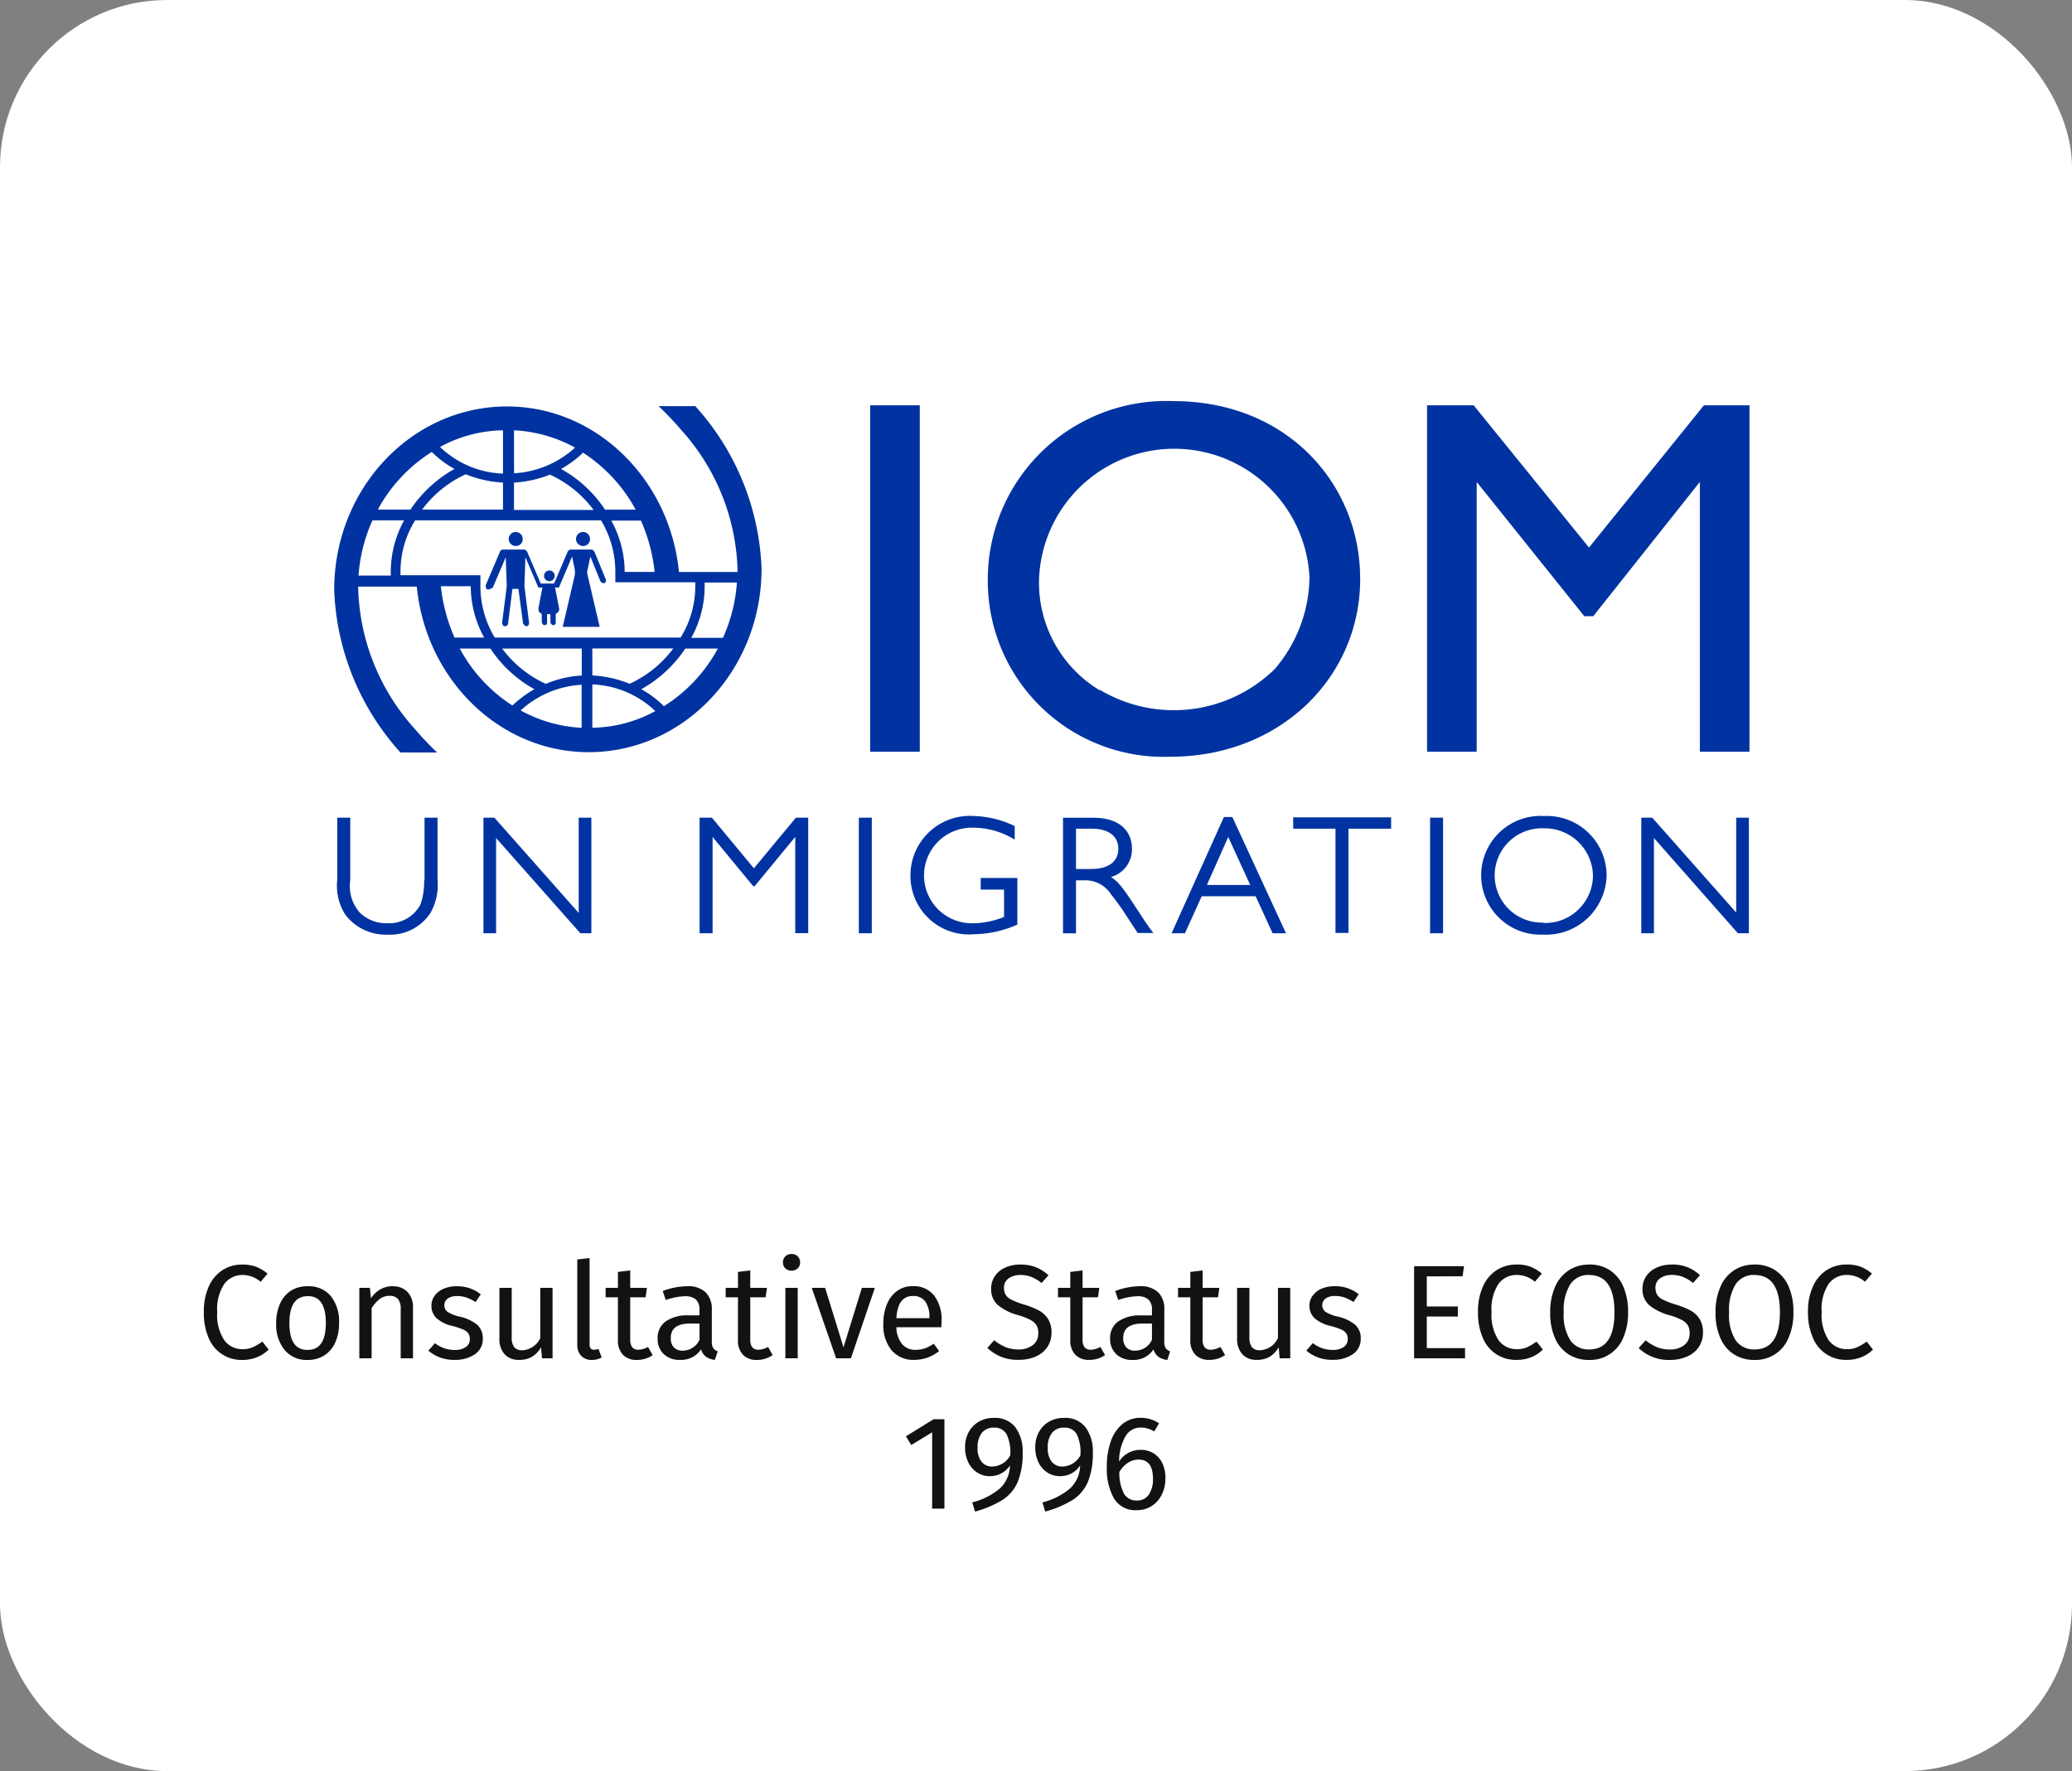
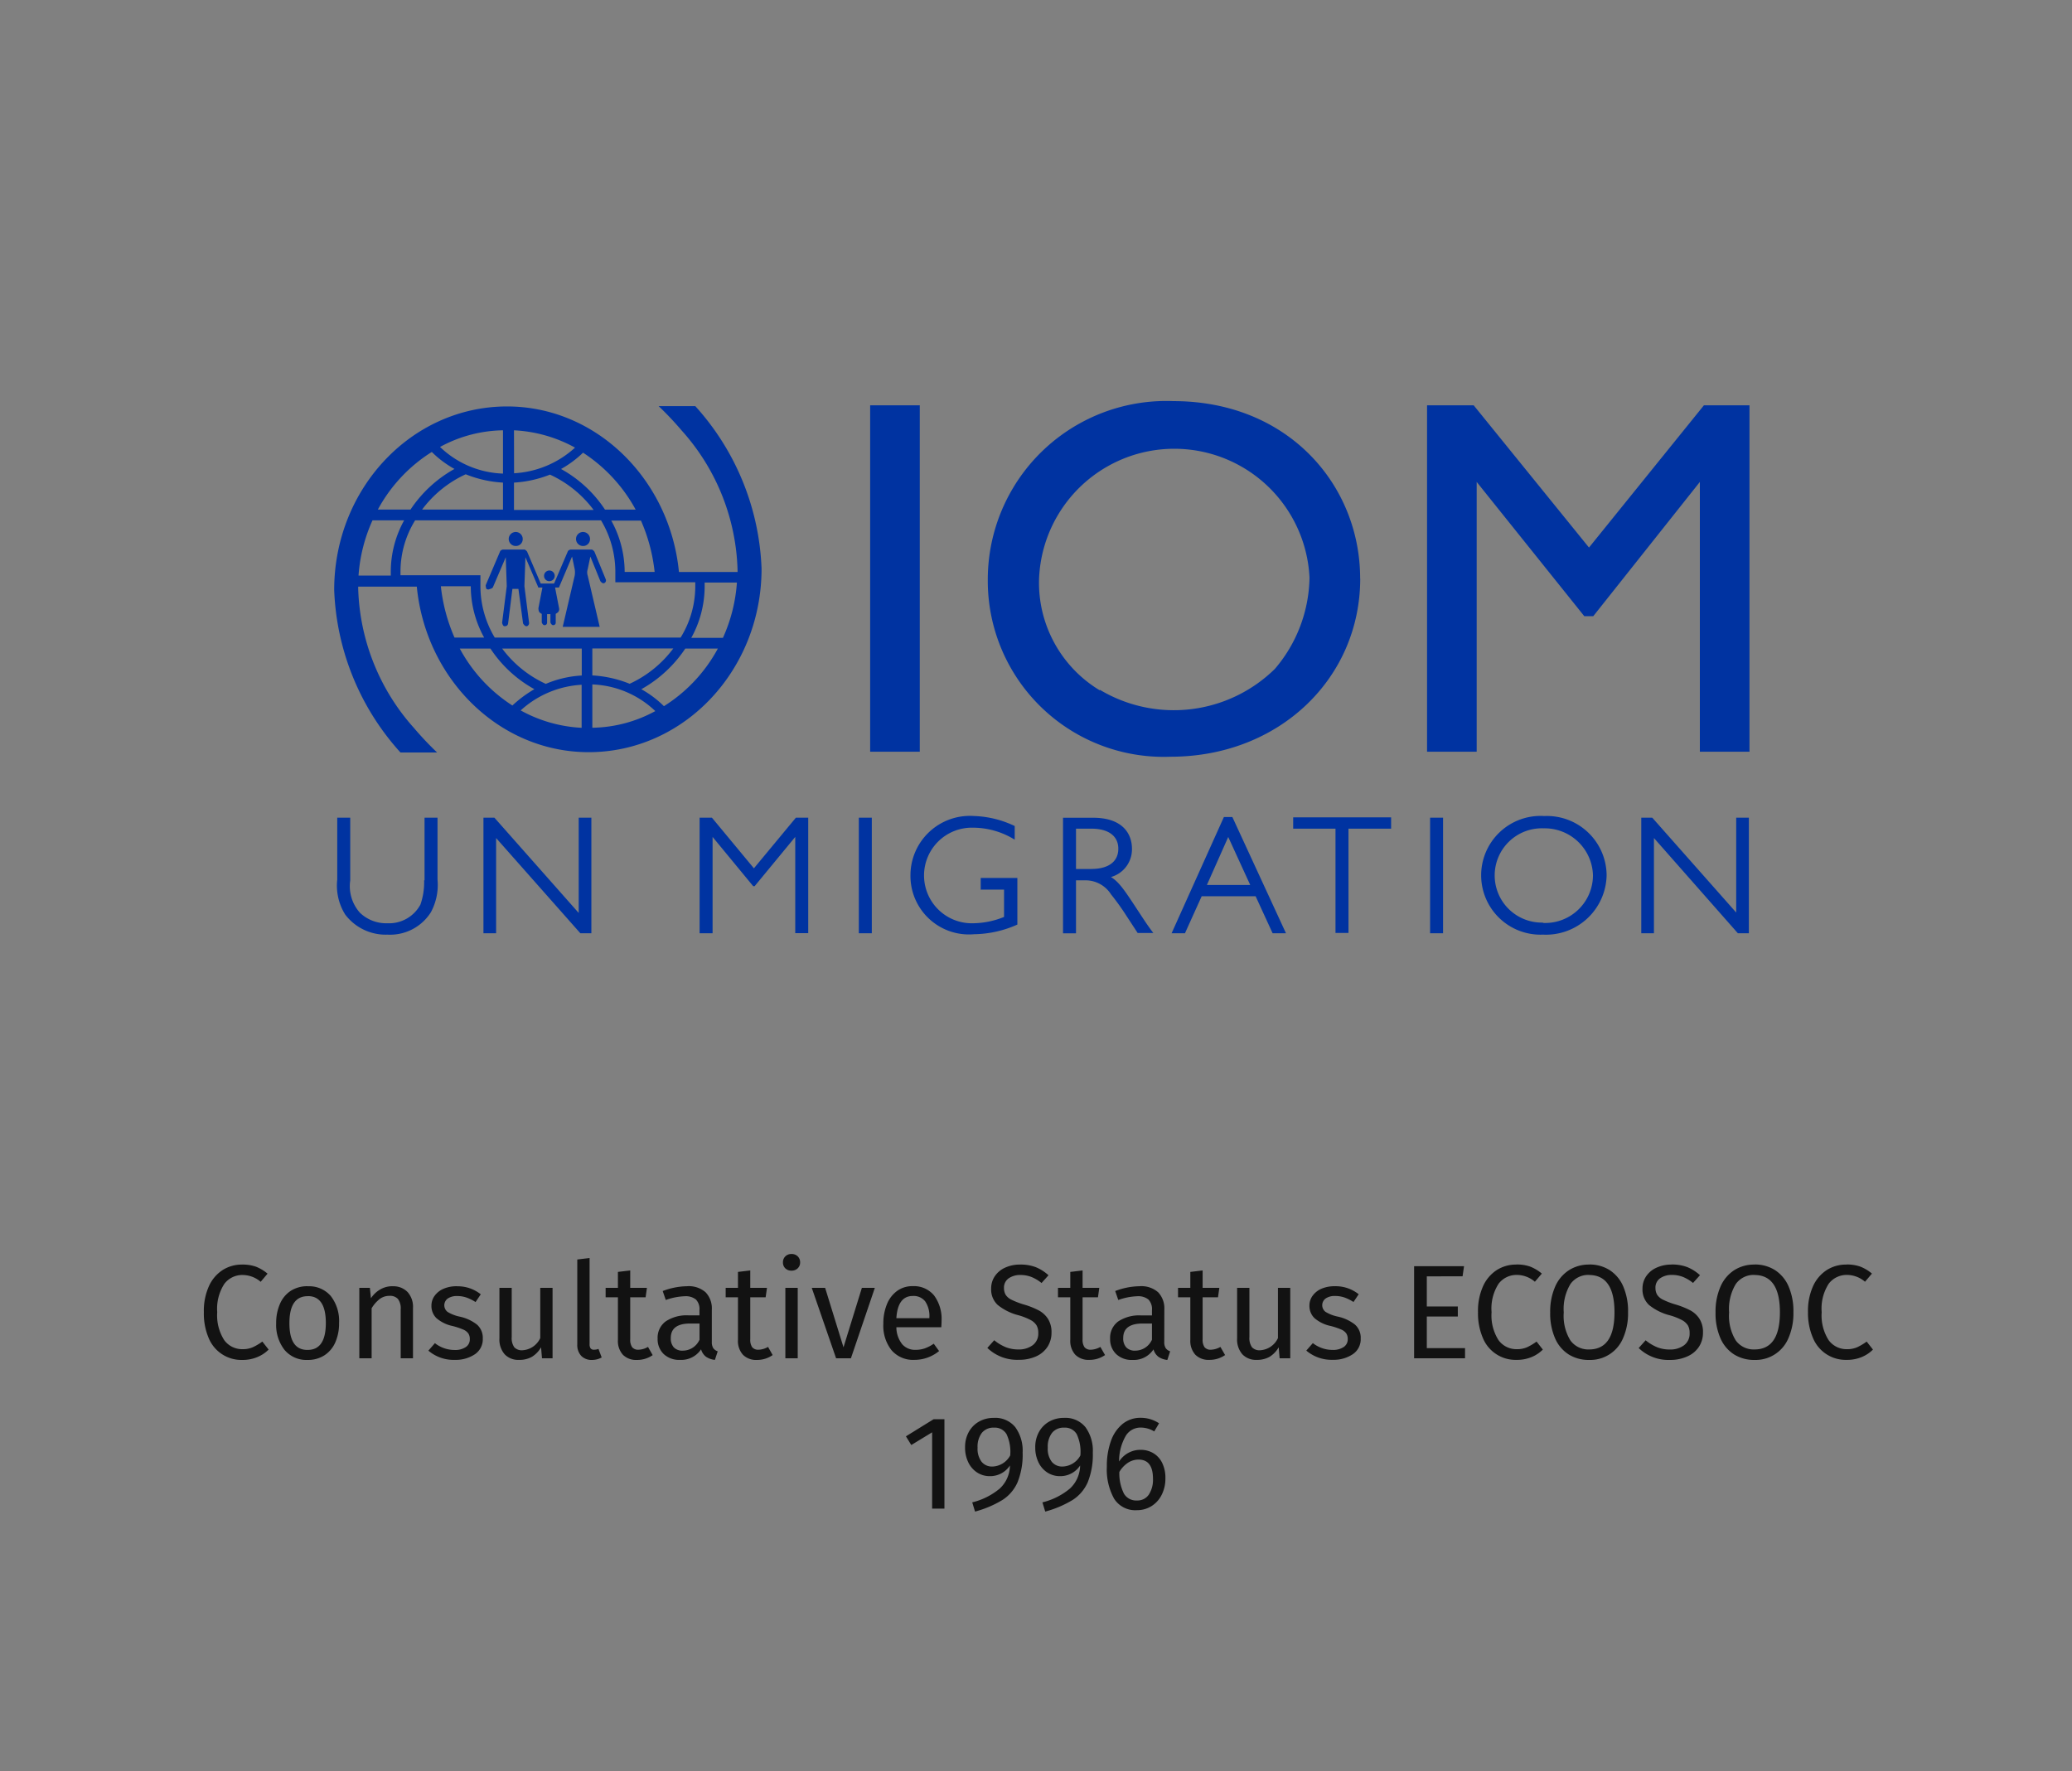
<svg xmlns="http://www.w3.org/2000/svg" width="124" height="106" viewBox="0 0 124 106">
  <rect x="0" y="0" width="124" height="106" fill="#808080" stroke="none" />
  <g transform="translate(23833 3822.478)">
-     <rect width="124" height="106" rx="10" transform="translate(-23833 -3822.478)" fill="#fff" />
    <path d="M4.484,1.392a2.386,2.386,0,0,1,.836.128,2.5,2.5,0,0,1,.692.416L5.6,2.424a1.667,1.667,0,0,0-1.064-.408,1.346,1.346,0,0,0-1.108.528A2.731,2.731,0,0,0,3,4.24,2.743,2.743,0,0,0,3.42,5.916a1.325,1.325,0,0,0,1.1.54,1.476,1.476,0,0,0,.616-.12A3.235,3.235,0,0,0,5.7,6l.376.48a2.05,2.05,0,0,1-.656.44A2.265,2.265,0,0,1,4.5,7.1,2.114,2.114,0,0,1,2.488,5.788,3.729,3.729,0,0,1,2.2,4.24a3.6,3.6,0,0,1,.3-1.548,2.242,2.242,0,0,1,.824-.972A2.13,2.13,0,0,1,4.484,1.392Zm3.936,1.3A1.7,1.7,0,0,1,9.8,3.28a2.439,2.439,0,0,1,.492,1.608,2.8,2.8,0,0,1-.224,1.156,1.757,1.757,0,0,1-.648.776A1.806,1.806,0,0,1,8.412,7.1,1.707,1.707,0,0,1,7.028,6.5a2.426,2.426,0,0,1-.5-1.608A2.8,2.8,0,0,1,6.756,3.74,1.757,1.757,0,0,1,7.4,2.964,1.821,1.821,0,0,1,8.42,2.688Zm0,.592q-1.1,0-1.1,1.616T8.412,6.5Q9.5,6.5,9.5,4.888T8.42,3.28Zm5.072-.592a1.176,1.176,0,0,1,.9.344,1.322,1.322,0,0,1,.324.944V7H13.98V4.08a.935.935,0,0,0-.168-.632.638.638,0,0,0-.5-.184.96.96,0,0,0-.592.192,2,2,0,0,0-.48.552V7h-.736V2.784h.632l.064.624a1.666,1.666,0,0,1,.556-.528A1.436,1.436,0,0,1,13.492,2.688Zm3.848,0a2.211,2.211,0,0,1,1.432.48l-.312.464a2.546,2.546,0,0,0-.548-.272,1.7,1.7,0,0,0-.548-.088.964.964,0,0,0-.568.148.5.5,0,0,0-.012.8,2.275,2.275,0,0,0,.708.28,2.529,2.529,0,0,1,1.052.48,1.047,1.047,0,0,1,.348.832,1.079,1.079,0,0,1-.484.952,2.054,2.054,0,0,1-1.18.328,2.332,2.332,0,0,1-1.592-.552l.392-.448a1.91,1.91,0,0,0,1.184.408,1.126,1.126,0,0,0,.66-.172.543.543,0,0,0,.244-.468.617.617,0,0,0-.088-.348.714.714,0,0,0-.3-.232,4.171,4.171,0,0,0-.632-.212A2.157,2.157,0,0,1,16.12,4.6a1.012,1.012,0,0,1-.3-.752.986.986,0,0,1,.2-.6,1.272,1.272,0,0,1,.544-.416A1.975,1.975,0,0,1,17.34,2.688ZM23.068,7h-.632l-.056-.656a1.606,1.606,0,0,1-.552.572,1.5,1.5,0,0,1-.76.18A1.121,1.121,0,0,1,20.2,6.76a1.347,1.347,0,0,1-.312-.952V2.784h.736V5.728a.956.956,0,0,0,.152.612.616.616,0,0,0,.5.18,1.253,1.253,0,0,0,1.056-.728V2.784h.736Zm2.36.1a.854.854,0,0,1-.644-.244.943.943,0,0,1-.236-.684V1.088L25.284,1V6.152a.431.431,0,0,0,.06.256.239.239,0,0,0,.2.08.727.727,0,0,0,.272-.048l.192.512A1.2,1.2,0,0,1,25.428,7.1Zm3.632-.288a1.619,1.619,0,0,1-.944.288,1.113,1.113,0,0,1-.836-.308,1.227,1.227,0,0,1-.3-.892V3.352h-.736V2.784h.736V1.832l.736-.088v1.04h1l-.08.568h-.92V5.864a.776.776,0,0,0,.116.476.464.464,0,0,0,.388.148,1.207,1.207,0,0,0,.56-.168ZM32.6,6.016a.661.661,0,0,0,.088.38.536.536,0,0,0,.264.188l-.168.512a1.125,1.125,0,0,1-.528-.184.842.842,0,0,1-.3-.448,1.414,1.414,0,0,1-1.256.632,1.347,1.347,0,0,1-.984-.352,1.229,1.229,0,0,1-.36-.92,1.209,1.209,0,0,1,.484-1.032,2.265,2.265,0,0,1,1.372-.36h.648V4.12a.82.82,0,0,0-.216-.64.977.977,0,0,0-.664-.192,3.714,3.714,0,0,0-1.136.224l-.184-.536a4.243,4.243,0,0,1,1.456-.288,1.522,1.522,0,0,1,1.112.364A1.393,1.393,0,0,1,32.6,4.088Zm-1.728.528a1.1,1.1,0,0,0,.992-.656V4.92h-.552q-1.168,0-1.168.864a.791.791,0,0,0,.184.568A.719.719,0,0,0,30.876,6.544Zm5.368.264A1.619,1.619,0,0,1,35.3,7.1a1.113,1.113,0,0,1-.836-.308,1.227,1.227,0,0,1-.3-.892V3.352h-.736V2.784h.736V1.832l.736-.088v1.04h1l-.08.568H34.9V5.864a.775.775,0,0,0,.116.476.464.464,0,0,0,.388.148,1.207,1.207,0,0,0,.56-.168Zm1.5-4.024V7H37V2.784ZM37.364.76A.509.509,0,0,1,37.74.9a.488.488,0,0,1,.144.36.475.475,0,0,1-.144.356.517.517,0,0,1-.376.14A.506.506,0,0,1,37,1.62a.475.475,0,0,1-.144-.356A.488.488,0,0,1,37,.9.5.5,0,0,1,37.364.76Zm4.992,2.024L40.924,7h-.888L38.58,2.784h.8l1.1,3.56,1.1-3.56Zm3.992,1.984q0,.184-.016.376H43.644A1.643,1.643,0,0,0,44,6.168a1.021,1.021,0,0,0,.784.328,1.713,1.713,0,0,0,.56-.088,2.258,2.258,0,0,0,.536-.28l.32.44a2.33,2.33,0,0,1-1.472.528,1.707,1.707,0,0,1-1.372-.576,2.361,2.361,0,0,1-.492-1.584,3,3,0,0,1,.212-1.164,1.826,1.826,0,0,1,.608-.8,1.542,1.542,0,0,1,.932-.288A1.563,1.563,0,0,1,45.9,3.24,2.36,2.36,0,0,1,46.348,4.768Zm-.728-.216a1.559,1.559,0,0,0-.248-.952.874.874,0,0,0-.744-.328q-.9,0-.984,1.328H45.62Zm5.424-3.16a2.554,2.554,0,0,1,.944.156,2.585,2.585,0,0,1,.76.484l-.416.464a2.369,2.369,0,0,0-.612-.364,1.77,1.77,0,0,0-.644-.116,1.2,1.2,0,0,0-.712.2.672.672,0,0,0-.28.584.788.788,0,0,0,.1.4.858.858,0,0,0,.356.3,4.654,4.654,0,0,0,.756.288,4.924,4.924,0,0,1,.864.344,1.5,1.5,0,0,1,.556.508,1.469,1.469,0,0,1,.212.82,1.536,1.536,0,0,1-.236.848,1.579,1.579,0,0,1-.68.576,2.46,2.46,0,0,1-1.052.208,2.565,2.565,0,0,1-1.872-.712L49.5,5.92a2.711,2.711,0,0,0,.68.412,2.02,2.02,0,0,0,.768.14A1.374,1.374,0,0,0,51.8,6.22a.859.859,0,0,0,.336-.732.893.893,0,0,0-.1-.452.927.927,0,0,0-.356-.324,3.65,3.65,0,0,0-.732-.288,3.221,3.221,0,0,1-1.24-.616,1.26,1.26,0,0,1-.392-.976,1.3,1.3,0,0,1,.22-.744,1.464,1.464,0,0,1,.616-.512A2.112,2.112,0,0,1,51.044,1.392Zm5.088,5.416a1.619,1.619,0,0,1-.944.288,1.113,1.113,0,0,1-.836-.308,1.227,1.227,0,0,1-.3-.892V3.352h-.736V2.784h.736V1.832l.736-.088v1.04h1l-.08.568h-.92V5.864a.775.775,0,0,0,.116.476.464.464,0,0,0,.388.148,1.207,1.207,0,0,0,.56-.168Zm3.544-.792a.661.661,0,0,0,.088.38.536.536,0,0,0,.264.188L59.86,7.1a1.125,1.125,0,0,1-.528-.184.842.842,0,0,1-.3-.448A1.414,1.414,0,0,1,57.78,7.1a1.347,1.347,0,0,1-.984-.352,1.229,1.229,0,0,1-.36-.92,1.209,1.209,0,0,1,.484-1.032,2.265,2.265,0,0,1,1.372-.36h.648V4.12a.82.82,0,0,0-.216-.64.977.977,0,0,0-.664-.192,3.714,3.714,0,0,0-1.136.224l-.184-.536A4.243,4.243,0,0,1,58.2,2.688a1.522,1.522,0,0,1,1.112.364,1.393,1.393,0,0,1,.368,1.036Zm-1.728.528a1.1,1.1,0,0,0,.992-.656V4.92h-.552q-1.168,0-1.168.864a.791.791,0,0,0,.184.568A.719.719,0,0,0,57.948,6.544Zm5.368.264a1.619,1.619,0,0,1-.944.288,1.113,1.113,0,0,1-.836-.308,1.227,1.227,0,0,1-.3-.892V3.352H60.5V2.784h.736V1.832l.736-.088v1.04h1l-.08.568h-.92V5.864a.775.775,0,0,0,.116.476.464.464,0,0,0,.388.148,1.207,1.207,0,0,0,.56-.168Zm3.9.192H66.58l-.056-.656a1.606,1.606,0,0,1-.552.572,1.5,1.5,0,0,1-.76.18,1.121,1.121,0,0,1-.864-.336,1.347,1.347,0,0,1-.312-.952V2.784h.736V5.728a.956.956,0,0,0,.152.612.616.616,0,0,0,.5.18,1.253,1.253,0,0,0,1.056-.728V2.784h.736Zm2.664-4.312a2.211,2.211,0,0,1,1.432.48L71,3.632a2.546,2.546,0,0,0-.548-.272,1.7,1.7,0,0,0-.548-.088.964.964,0,0,0-.568.148.5.5,0,0,0-.012.8,2.275,2.275,0,0,0,.708.28,2.529,2.529,0,0,1,1.052.48,1.047,1.047,0,0,1,.348.832,1.079,1.079,0,0,1-.484.952,2.054,2.054,0,0,1-1.18.328,2.332,2.332,0,0,1-1.592-.552l.392-.448a1.91,1.91,0,0,0,1.184.408,1.126,1.126,0,0,0,.66-.172.543.543,0,0,0,.244-.468.618.618,0,0,0-.088-.348.714.714,0,0,0-.3-.232,4.171,4.171,0,0,0-.632-.212,2.157,2.157,0,0,1-.972-.472,1.012,1.012,0,0,1-.3-.752.986.986,0,0,1,.2-.6,1.272,1.272,0,0,1,.544-.416A1.975,1.975,0,0,1,69.876,2.688Zm7.736-1.2-.088.608H75.388V3.9h1.856V4.5H75.388V6.392h2.288V7H74.628V1.488Zm3.128-.1a2.386,2.386,0,0,1,.836.128,2.5,2.5,0,0,1,.692.416l-.416.488a1.667,1.667,0,0,0-1.064-.408,1.346,1.346,0,0,0-1.108.528,2.731,2.731,0,0,0-.42,1.7,2.743,2.743,0,0,0,.416,1.676,1.325,1.325,0,0,0,1.1.54,1.476,1.476,0,0,0,.616-.12A3.235,3.235,0,0,0,81.956,6l.376.48a2.05,2.05,0,0,1-.656.44,2.265,2.265,0,0,1-.92.176,2.114,2.114,0,0,1-2.012-1.308,3.73,3.73,0,0,1-.292-1.548,3.6,3.6,0,0,1,.3-1.548,2.242,2.242,0,0,1,.824-.972A2.13,2.13,0,0,1,80.74,1.392Zm4.36,0a2.23,2.23,0,0,1,1.22.332,2.188,2.188,0,0,1,.816.972,3.723,3.723,0,0,1,.292,1.552,3.68,3.68,0,0,1-.292,1.536A2.127,2.127,0,0,1,85.1,7.1a2.251,2.251,0,0,1-1.22-.328,2.162,2.162,0,0,1-.816-.968,3.7,3.7,0,0,1-.292-1.544,3.714,3.714,0,0,1,.292-1.536,2.224,2.224,0,0,1,.82-.988A2.2,2.2,0,0,1,85.1,1.392Zm0,.624a1.31,1.31,0,0,0-1.12.544,2.88,2.88,0,0,0-.4,1.7,2.8,2.8,0,0,0,.4,1.68,1.32,1.32,0,0,0,1.116.536q1.52,0,1.52-2.224T85.1,2.016Zm4.928-.624a2.554,2.554,0,0,1,.944.156,2.585,2.585,0,0,1,.76.484l-.416.464a2.369,2.369,0,0,0-.612-.364,1.77,1.77,0,0,0-.644-.116,1.2,1.2,0,0,0-.712.2.672.672,0,0,0-.28.584.788.788,0,0,0,.1.4.858.858,0,0,0,.356.3,4.655,4.655,0,0,0,.756.288,4.924,4.924,0,0,1,.864.344,1.5,1.5,0,0,1,.556.508,1.469,1.469,0,0,1,.212.82,1.536,1.536,0,0,1-.236.848,1.579,1.579,0,0,1-.68.576A2.46,2.46,0,0,1,89.94,7.1a2.565,2.565,0,0,1-1.872-.712l.416-.464a2.711,2.711,0,0,0,.68.412,2.02,2.02,0,0,0,.768.14,1.374,1.374,0,0,0,.848-.252.859.859,0,0,0,.336-.732.893.893,0,0,0-.1-.452.927.927,0,0,0-.356-.324,3.65,3.65,0,0,0-.732-.288,3.221,3.221,0,0,1-1.24-.616,1.26,1.26,0,0,1-.392-.976,1.3,1.3,0,0,1,.22-.744,1.464,1.464,0,0,1,.616-.512A2.112,2.112,0,0,1,90.028,1.392Zm4.968,0a2.23,2.23,0,0,1,1.22.332,2.188,2.188,0,0,1,.816.972,3.723,3.723,0,0,1,.292,1.552,3.68,3.68,0,0,1-.292,1.536A2.127,2.127,0,0,1,95,7.1a2.251,2.251,0,0,1-1.22-.328A2.162,2.162,0,0,1,92.96,5.8a3.7,3.7,0,0,1-.292-1.544A3.714,3.714,0,0,1,92.96,2.72a2.224,2.224,0,0,1,.82-.988A2.2,2.2,0,0,1,95,1.392Zm0,.624a1.31,1.31,0,0,0-1.12.544,2.88,2.88,0,0,0-.4,1.7,2.8,2.8,0,0,0,.4,1.68A1.32,1.32,0,0,0,95,6.472q1.52,0,1.52-2.224T95,2.016Zm5.5-.624a2.386,2.386,0,0,1,.836.128,2.5,2.5,0,0,1,.692.416l-.416.488a1.667,1.667,0,0,0-1.064-.408,1.346,1.346,0,0,0-1.108.528,2.731,2.731,0,0,0-.42,1.7,2.743,2.743,0,0,0,.416,1.676,1.325,1.325,0,0,0,1.1.54,1.476,1.476,0,0,0,.616-.12,3.235,3.235,0,0,0,.56-.336l.376.48a2.05,2.05,0,0,1-.656.44,2.265,2.265,0,0,1-.92.176A2.114,2.114,0,0,1,98.5,5.788,3.73,3.73,0,0,1,98.2,4.24a3.6,3.6,0,0,1,.3-1.548,2.242,2.242,0,0,1,.824-.972A2.13,2.13,0,0,1,100.492,1.392ZM46.52,10.648V16h-.736V11.432l-1.248.76-.32-.52,1.656-1.024Zm2.952-.08a1.544,1.544,0,0,1,1.288.556,2.393,2.393,0,0,1,.44,1.524,4.408,4.408,0,0,1-.3,1.764,2.407,2.407,0,0,1-.9,1.064,6.289,6.289,0,0,1-1.648.7l-.168-.552a4.07,4.07,0,0,0,1.644-.824,1.906,1.906,0,0,0,.612-1.384,1.384,1.384,0,0,1-.5.464,1.408,1.408,0,0,1-.7.176,1.38,1.38,0,0,1-.752-.212,1.478,1.478,0,0,1-.532-.6,1.989,1.989,0,0,1-.2-.908,1.849,1.849,0,0,1,.232-.944,1.589,1.589,0,0,1,.62-.612A1.764,1.764,0,0,1,49.472,10.568Zm-.08,2.912a1.254,1.254,0,0,0,1.064-.664,2.483,2.483,0,0,0-.22-1.276.811.811,0,0,0-.748-.388.888.888,0,0,0-.728.312,1.366,1.366,0,0,0-.256.888,1.28,1.28,0,0,0,.24.844A.8.8,0,0,0,49.392,13.48Zm4.28-2.912a1.544,1.544,0,0,1,1.288.556,2.393,2.393,0,0,1,.44,1.524,4.408,4.408,0,0,1-.3,1.764,2.407,2.407,0,0,1-.9,1.064,6.289,6.289,0,0,1-1.648.7l-.168-.552a4.07,4.07,0,0,0,1.644-.824,1.906,1.906,0,0,0,.612-1.384,1.384,1.384,0,0,1-.5.464,1.408,1.408,0,0,1-.7.176,1.38,1.38,0,0,1-.752-.212,1.478,1.478,0,0,1-.532-.6,1.989,1.989,0,0,1-.2-.908,1.849,1.849,0,0,1,.232-.944,1.589,1.589,0,0,1,.62-.612A1.764,1.764,0,0,1,53.672,10.568Zm-.08,2.912a1.254,1.254,0,0,0,1.064-.664,2.483,2.483,0,0,0-.22-1.276.811.811,0,0,0-.748-.388.888.888,0,0,0-.728.312,1.366,1.366,0,0,0-.256.888,1.28,1.28,0,0,0,.24.844A.8.8,0,0,0,53.592,13.48Zm4.672-1a1.473,1.473,0,0,1,.744.192,1.371,1.371,0,0,1,.536.576,2.006,2.006,0,0,1,.2.936,2.135,2.135,0,0,1-.228,1,1.673,1.673,0,0,1-.616.672,1.623,1.623,0,0,1-.86.236,1.494,1.494,0,0,1-1.368-.692,3.609,3.609,0,0,1-.432-1.916,4.408,4.408,0,0,1,.244-1.532,2.286,2.286,0,0,1,.7-1.024,1.679,1.679,0,0,1,1.08-.364,1.958,1.958,0,0,1,1.1.328l-.288.488a1.539,1.539,0,0,0-.824-.232,1.026,1.026,0,0,0-.912.552,3.036,3.036,0,0,0-.368,1.48A1.512,1.512,0,0,1,58.264,12.48Zm-.224,3.032a.818.818,0,0,0,.712-.352A1.625,1.625,0,0,0,59,14.208q0-1.144-.864-1.144a1.15,1.15,0,0,0-.648.2,1.669,1.669,0,0,0-.5.54,2.724,2.724,0,0,0,.276,1.3A.848.848,0,0,0,58.04,15.512Z" transform="translate(-23823 -3748.185)" fill="#121212" />
-     <path d="M391.424,37.565h.777V30.648h-.777Zm-12.339-6.957-3.13,6.957h.8l1-2.213h3.229L382,37.565h.8l-3.209-6.957h-.518Zm-1.017,4.067,1.276-2.871,1.316,2.871h-2.611Zm5.143-3.369h2.552v6.239h.777V31.306h2.552v-.678h-5.861v.678Zm24.6-25.337-6.877,8.512-6.9-8.512h-2.791V26.7h2.97V10.554l6.439,8.034h.538l6.379-8.034V26.7h2.97V5.969H407.77ZM331.222,34.4A4.053,4.053,0,0,1,331,35.851a2.129,2.129,0,0,1-1.974,1.116,2.269,2.269,0,0,1-1.655-.638A2.391,2.391,0,0,1,326.8,34.4V30.648h-.777v3.708a3.264,3.264,0,0,0,.478,2.093,3.039,3.039,0,0,0,2.532,1.2,2.888,2.888,0,0,0,2.591-1.336,3.446,3.446,0,0,0,.4-1.954V30.648h-.777V34.4ZM360.885,5.969h-2.97V26.7h2.97Zm37.337,24.579a3.554,3.554,0,1,0-.04,7.1,3.63,3.63,0,0,0,3.807-3.548,3.573,3.573,0,0,0-3.768-3.548Zm-.04,6.379a2.822,2.822,0,1,1,.04-5.641,2.89,2.89,0,0,1,2.95,2.811,2.859,2.859,0,0,1-2.99,2.851Zm11.582-.578-5.043-5.7h-.658v6.917h.758v-5.7l5.023,5.7h.658V30.648h-.758v5.7ZM338.718,16.494a.319.319,0,1,0-.319-.319A.315.315,0,0,0,338.718,16.494Zm18.519,21.071h.777V30.648h-.777Zm7.276-2.611h1.415v1.635a5.07,5.07,0,0,1-1.874.379,2.861,2.861,0,1,1,0-5.721,4.753,4.753,0,0,1,2.512.718v-.817a6.071,6.071,0,0,0-2.452-.6,3.556,3.556,0,0,0-3.787,3.548,3.5,3.5,0,0,0,3.807,3.528,6.538,6.538,0,0,0,2.591-.578V34.256h-2.193v.678Zm-29.323-18s.14-.04.159-.12l.758-1.774.06,1.734-.279,2.193s.04.179.12.2h.06a.175.175,0,0,0,.179-.159l.259-2.073h.359l.279,2.073s.1.159.179.159h.06a.2.2,0,0,0,.12-.2l-.279-2.193.06-1.734.758,1.774h0v.02h0l.02.02h.239l-.239,1.236s0,.179.06.239a.357.357,0,0,0,.14.1v.518s.06.159.159.159a.147.147,0,0,0,.159-.159v-.5h.2v.5s.06.159.159.159a.147.147,0,0,0,.159-.159v-.518a1,1,0,0,0,.14-.1.276.276,0,0,0,.06-.239l-.239-1.236h.239v-.02h0l.777-1.834.159.758a1.205,1.205,0,0,1,0,.379l-.718,3.07h2.213l-.718-3.07a.614.614,0,0,1,0-.379l.159-.758.6,1.475s.1.12.159.12h.06a.176.176,0,0,0,.1-.239l-.678-1.655s-.1-.12-.159-.12h-1.276s-.14.04-.159.12L339,16.634h-.8l-.817-1.914s-.1-.12-.159-.12h-1.3s-.14.04-.159.12l-.857,2.013s0,.179.06.239c.04,0,.06.02.1.02Zm15.768,16.725-2.512-3.03h-.738v6.917h.777V31.8l2.432,2.95H351l2.432-2.95v5.761h.777V30.648h-.738l-2.512,3.03Zm-10.485,2.671-5.043-5.7h-.658v6.917h.758v-5.7l5.043,5.7h.658V30.648h-.758ZM372.327,34.2a1.721,1.721,0,0,0,1.256-1.694c0-.837-.5-1.854-2.332-1.854h-1.794v6.917h.777V34.4h.5a1.8,1.8,0,0,1,1.595.837,14.789,14.789,0,0,1,.917,1.276l.678,1.037h.937c-.359-.478-.5-.7-.8-1.156-.877-1.336-1.216-1.874-1.734-2.193Zm-1.176-.478h-.917V31.306h.917c1.076,0,1.615.478,1.615,1.2C372.766,33.3,372.148,33.718,371.151,33.718Zm16.087-17.4c0-5.562-4.286-10.605-11.183-10.605a10.685,10.685,0,0,0-11.1,10.7A10.529,10.529,0,0,0,375.9,27c6.5,0,11.343-4.7,11.343-10.665Zm-15.589,6.7a7.518,7.518,0,0,1-3.628-6.6,8.1,8.1,0,0,1,16.187-.14,8.593,8.593,0,0,1-2.073,5.462,8.634,8.634,0,0,1-10.466,1.256m-30.938-8.612a.409.409,0,0,0,.419-.419.419.419,0,1,0-.419.419Zm-4.027,0a.409.409,0,0,0,.419-.419.419.419,0,1,0-.419.419Zm14.712,1.356a15.324,15.324,0,0,0-3.967-9.728h-2.193a19.116,19.116,0,0,1,1.375,1.455,13.018,13.018,0,0,1,3.349,8.372v.1h-3.508c-.538-5.542-4.944-9.907-10.286-9.907-5.721,0-10.346,4.924-10.346,10.984a15.324,15.324,0,0,0,3.967,9.728H332a19.109,19.109,0,0,1-1.375-1.455,13.06,13.06,0,0,1-3.349-8.372v-.1h3.508c.538,5.542,4.944,9.907,10.286,9.907,5.721,0,10.346-4.924,10.346-10.984Zm-10.127,9.529V22.674a5.754,5.754,0,0,1,3.768,1.595A8.1,8.1,0,0,1,341.289,25.266Zm0-3.13V20.521h4.844a6.784,6.784,0,0,1-2.611,2.113,7,7,0,0,0-2.233-.5Zm4.286,1.834a6.184,6.184,0,0,0-1.355-1.017,7.625,7.625,0,0,0,2.631-2.432H348.8a9.269,9.269,0,0,1-3.229,3.449Zm4.366-7.4a9.634,9.634,0,0,1-.837,3.309H347.21a6.36,6.36,0,0,0,.8-3.03v-.279h1.934Zm-4.924-.638h-1.794V15.9a6.36,6.36,0,0,0-.8-3.03H344.2a10.417,10.417,0,0,1,.817,3.07Zm-1.136-3.728h-1.834a7.453,7.453,0,0,0-2.631-2.432,6.264,6.264,0,0,0,1.316-.977,9.419,9.419,0,0,1,3.15,3.409ZM336.6,7.464A8.406,8.406,0,0,1,340.253,8.5a5.889,5.889,0,0,1-3.648,1.535Zm0,3.13a6.921,6.921,0,0,0,2.153-.478,6.784,6.784,0,0,1,2.611,2.113H336.6V10.614Zm-.658-3.13v2.591a5.712,5.712,0,0,1-3.768-1.595A8.1,8.1,0,0,1,335.947,7.464Zm0,3.13v1.615H331.1a6.784,6.784,0,0,1,2.611-2.113,7,7,0,0,0,2.253.5ZM331.681,8.76a6.184,6.184,0,0,0,1.356,1.017,7.624,7.624,0,0,0-2.631,2.432h-1.954a9.269,9.269,0,0,1,3.229-3.449Zm-4.385,7.4a9.632,9.632,0,0,1,.837-3.309h1.894a6.36,6.36,0,0,0-.8,3.03v.279H327.3Zm2.512,0v-.279a5.823,5.823,0,0,1,.877-3.03h11.123a5.994,5.994,0,0,1,.857,3.03v.04h0v.638h4.784v.279a5.822,5.822,0,0,1-.877,3.03H335.448a5.994,5.994,0,0,1-.857-3.03v-.7h-4.784Zm2.412.638h1.794v.04a6.36,6.36,0,0,0,.8,3.03h-1.774a10.413,10.413,0,0,1-.817-3.07Zm1.136,3.728h1.834a7.453,7.453,0,0,0,2.631,2.432,7.041,7.041,0,0,0-1.316.977,9.25,9.25,0,0,1-3.15-3.409Zm7.3,4.744A8.406,8.406,0,0,1,337,24.229a5.889,5.889,0,0,1,3.648-1.535v2.572Zm0-3.13a6.417,6.417,0,0,0-2.153.5,6.784,6.784,0,0,1-2.611-2.113h4.764v1.615Z" transform="translate(-24138.84 -3804.188)" fill="#0033a1" />
+     <path d="M391.424,37.565h.777V30.648h-.777Zm-12.339-6.957-3.13,6.957h.8l1-2.213h3.229L382,37.565h.8l-3.209-6.957h-.518Zm-1.017,4.067,1.276-2.871,1.316,2.871h-2.611Zm5.143-3.369h2.552v6.239h.777V31.306h2.552v-.678h-5.861v.678Zm24.6-25.337-6.877,8.512-6.9-8.512h-2.791V26.7h2.97V10.554l6.439,8.034h.538l6.379-8.034V26.7h2.97V5.969H407.77ZM331.222,34.4A4.053,4.053,0,0,1,331,35.851a2.129,2.129,0,0,1-1.974,1.116,2.269,2.269,0,0,1-1.655-.638A2.391,2.391,0,0,1,326.8,34.4V30.648h-.777v3.708a3.264,3.264,0,0,0,.478,2.093,3.039,3.039,0,0,0,2.532,1.2,2.888,2.888,0,0,0,2.591-1.336,3.446,3.446,0,0,0,.4-1.954V30.648h-.777V34.4ZM360.885,5.969h-2.97V26.7h2.97Zm37.337,24.579a3.554,3.554,0,1,0-.04,7.1,3.63,3.63,0,0,0,3.807-3.548,3.573,3.573,0,0,0-3.768-3.548Zm-.04,6.379a2.822,2.822,0,1,1,.04-5.641,2.89,2.89,0,0,1,2.95,2.811,2.859,2.859,0,0,1-2.99,2.851Zm11.582-.578-5.043-5.7h-.658v6.917h.758v-5.7l5.023,5.7h.658V30.648h-.758v5.7ZM338.718,16.494a.319.319,0,1,0-.319-.319A.315.315,0,0,0,338.718,16.494Zm18.519,21.071h.777V30.648h-.777Zm7.276-2.611h1.415v1.635a5.07,5.07,0,0,1-1.874.379,2.861,2.861,0,1,1,0-5.721,4.753,4.753,0,0,1,2.512.718v-.817a6.071,6.071,0,0,0-2.452-.6,3.556,3.556,0,0,0-3.787,3.548,3.5,3.5,0,0,0,3.807,3.528,6.538,6.538,0,0,0,2.591-.578V34.256h-2.193v.678Zm-29.323-18s.14-.04.159-.12l.758-1.774.06,1.734-.279,2.193s.04.179.12.2h.06a.175.175,0,0,0,.179-.159l.259-2.073h.359l.279,2.073s.1.159.179.159h.06a.2.2,0,0,0,.12-.2l-.279-2.193.06-1.734.758,1.774h0v.02h0l.02.02h.239l-.239,1.236s0,.179.06.239a.357.357,0,0,0,.14.1v.518s.06.159.159.159a.147.147,0,0,0,.159-.159v-.5h.2v.5s.06.159.159.159a.147.147,0,0,0,.159-.159v-.518a1,1,0,0,0,.14-.1.276.276,0,0,0,.06-.239l-.239-1.236h.239v-.02h0l.777-1.834.159.758a1.205,1.205,0,0,1,0,.379l-.718,3.07h2.213l-.718-3.07a.614.614,0,0,1,0-.379l.159-.758.6,1.475s.1.12.159.12h.06a.176.176,0,0,0,.1-.239l-.678-1.655s-.1-.12-.159-.12h-1.276s-.14.04-.159.12L339,16.634h-.8l-.817-1.914s-.1-.12-.159-.12h-1.3s-.14.04-.159.12l-.857,2.013s0,.179.06.239c.04,0,.06.02.1.02Zm15.768,16.725-2.512-3.03h-.738v6.917h.777V31.8l2.432,2.95H351l2.432-2.95v5.761h.777V30.648h-.738l-2.512,3.03Zm-10.485,2.671-5.043-5.7h-.658v6.917h.758v-5.7l5.043,5.7h.658V30.648h-.758ZM372.327,34.2a1.721,1.721,0,0,0,1.256-1.694c0-.837-.5-1.854-2.332-1.854h-1.794v6.917h.777V34.4h.5a1.8,1.8,0,0,1,1.595.837,14.789,14.789,0,0,1,.917,1.276l.678,1.037h.937c-.359-.478-.5-.7-.8-1.156-.877-1.336-1.216-1.874-1.734-2.193Zm-1.176-.478h-.917V31.306h.917c1.076,0,1.615.478,1.615,1.2C372.766,33.3,372.148,33.718,371.151,33.718Zm16.087-17.4c0-5.562-4.286-10.605-11.183-10.605a10.685,10.685,0,0,0-11.1,10.7A10.529,10.529,0,0,0,375.9,27c6.5,0,11.343-4.7,11.343-10.665Zm-15.589,6.7a7.518,7.518,0,0,1-3.628-6.6,8.1,8.1,0,0,1,16.187-.14,8.593,8.593,0,0,1-2.073,5.462,8.634,8.634,0,0,1-10.466,1.256m-30.938-8.612a.409.409,0,0,0,.419-.419.419.419,0,1,0-.419.419Zm-4.027,0a.409.409,0,0,0,.419-.419.419.419,0,1,0-.419.419Zm14.712,1.356a15.324,15.324,0,0,0-3.967-9.728h-2.193a19.116,19.116,0,0,1,1.375,1.455,13.018,13.018,0,0,1,3.349,8.372v.1h-3.508c-.538-5.542-4.944-9.907-10.286-9.907-5.721,0-10.346,4.924-10.346,10.984a15.324,15.324,0,0,0,3.967,9.728H332a19.109,19.109,0,0,1-1.375-1.455,13.06,13.06,0,0,1-3.349-8.372v-.1h3.508c.538,5.542,4.944,9.907,10.286,9.907,5.721,0,10.346-4.924,10.346-10.984Zm-10.127,9.529V22.674a5.754,5.754,0,0,1,3.768,1.595A8.1,8.1,0,0,1,341.289,25.266Zm0-3.13V20.521h4.844a6.784,6.784,0,0,1-2.611,2.113,7,7,0,0,0-2.233-.5Zm4.286,1.834a6.184,6.184,0,0,0-1.355-1.017,7.625,7.625,0,0,0,2.631-2.432H348.8a9.269,9.269,0,0,1-3.229,3.449Zm4.366-7.4a9.634,9.634,0,0,1-.837,3.309H347.21a6.36,6.36,0,0,0,.8-3.03v-.279h1.934Zm-4.924-.638h-1.794V15.9a6.36,6.36,0,0,0-.8-3.03H344.2a10.417,10.417,0,0,1,.817,3.07m-1.136-3.728h-1.834a7.453,7.453,0,0,0-2.631-2.432,6.264,6.264,0,0,0,1.316-.977,9.419,9.419,0,0,1,3.15,3.409ZM336.6,7.464A8.406,8.406,0,0,1,340.253,8.5a5.889,5.889,0,0,1-3.648,1.535Zm0,3.13a6.921,6.921,0,0,0,2.153-.478,6.784,6.784,0,0,1,2.611,2.113H336.6V10.614Zm-.658-3.13v2.591a5.712,5.712,0,0,1-3.768-1.595A8.1,8.1,0,0,1,335.947,7.464Zm0,3.13v1.615H331.1a6.784,6.784,0,0,1,2.611-2.113,7,7,0,0,0,2.253.5ZM331.681,8.76a6.184,6.184,0,0,0,1.356,1.017,7.624,7.624,0,0,0-2.631,2.432h-1.954a9.269,9.269,0,0,1,3.229-3.449Zm-4.385,7.4a9.632,9.632,0,0,1,.837-3.309h1.894a6.36,6.36,0,0,0-.8,3.03v.279H327.3Zm2.512,0v-.279a5.823,5.823,0,0,1,.877-3.03h11.123a5.994,5.994,0,0,1,.857,3.03v.04h0v.638h4.784v.279a5.822,5.822,0,0,1-.877,3.03H335.448a5.994,5.994,0,0,1-.857-3.03v-.7h-4.784Zm2.412.638h1.794v.04a6.36,6.36,0,0,0,.8,3.03h-1.774a10.413,10.413,0,0,1-.817-3.07Zm1.136,3.728h1.834a7.453,7.453,0,0,0,2.631,2.432,7.041,7.041,0,0,0-1.316.977,9.25,9.25,0,0,1-3.15-3.409Zm7.3,4.744A8.406,8.406,0,0,1,337,24.229a5.889,5.889,0,0,1,3.648-1.535v2.572Zm0-3.13a6.417,6.417,0,0,0-2.153.5,6.784,6.784,0,0,1-2.611-2.113h4.764v1.615Z" transform="translate(-24138.84 -3804.188)" fill="#0033a1" />
  </g>
</svg>